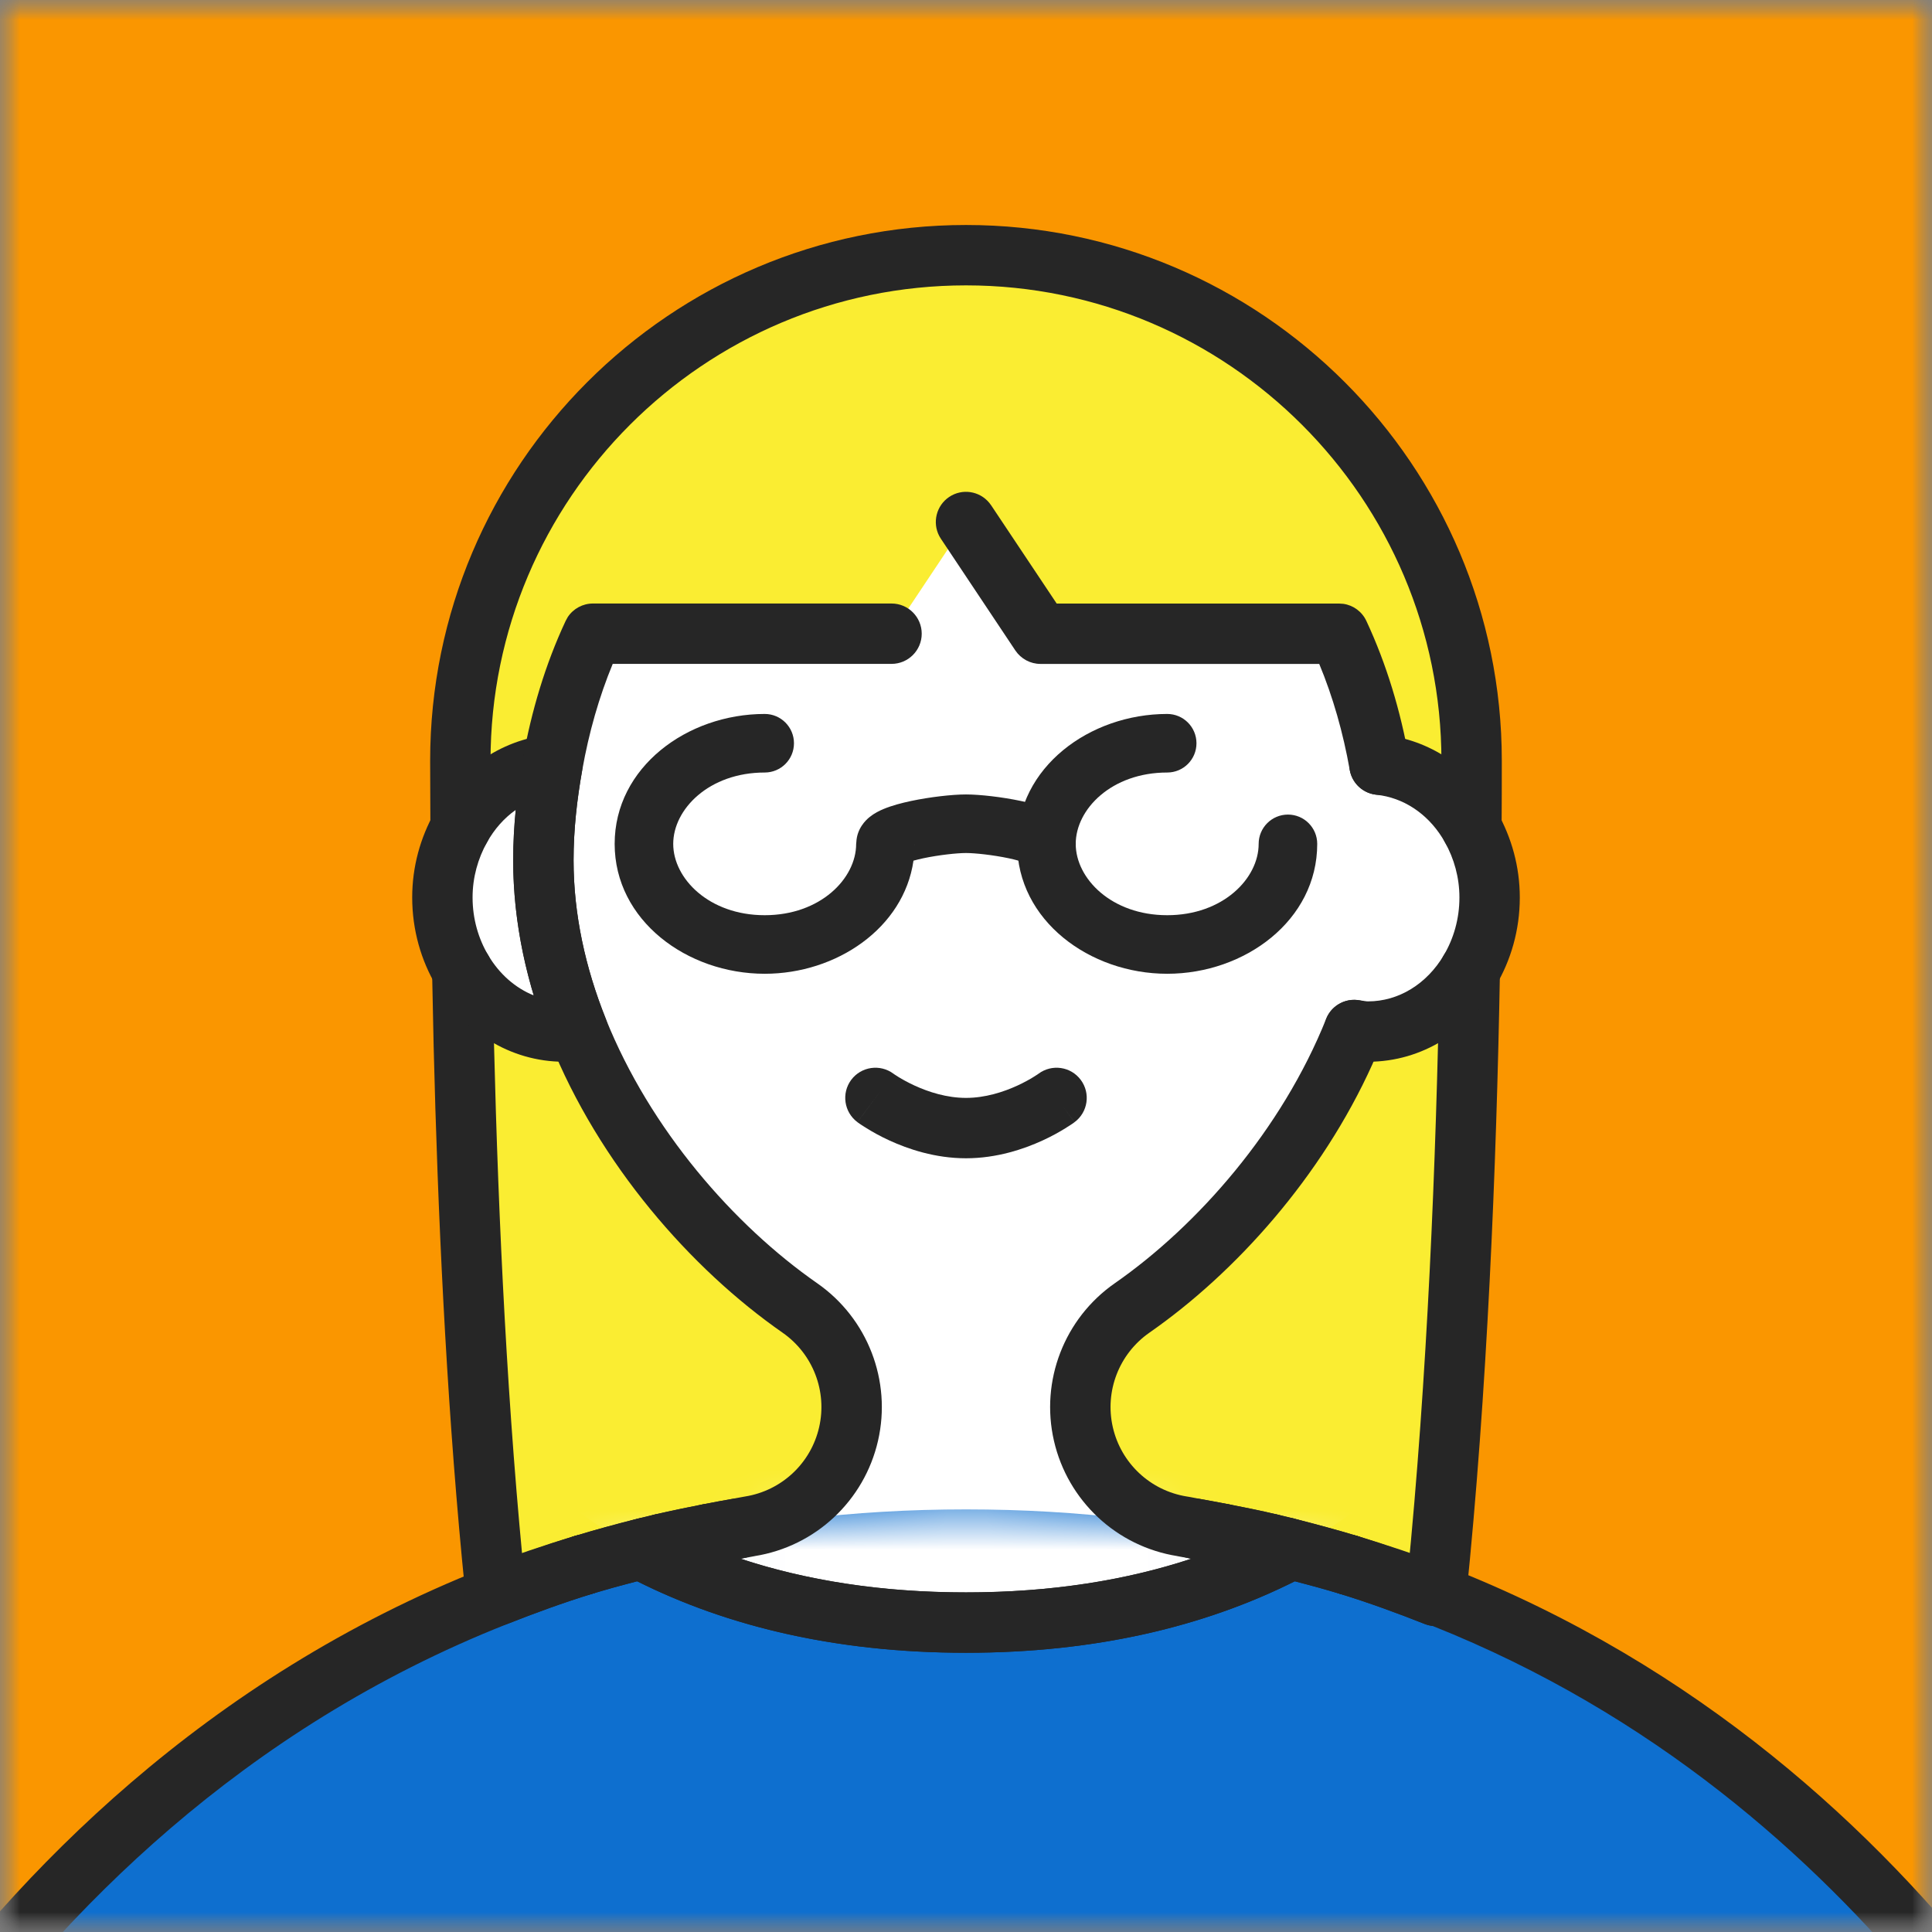
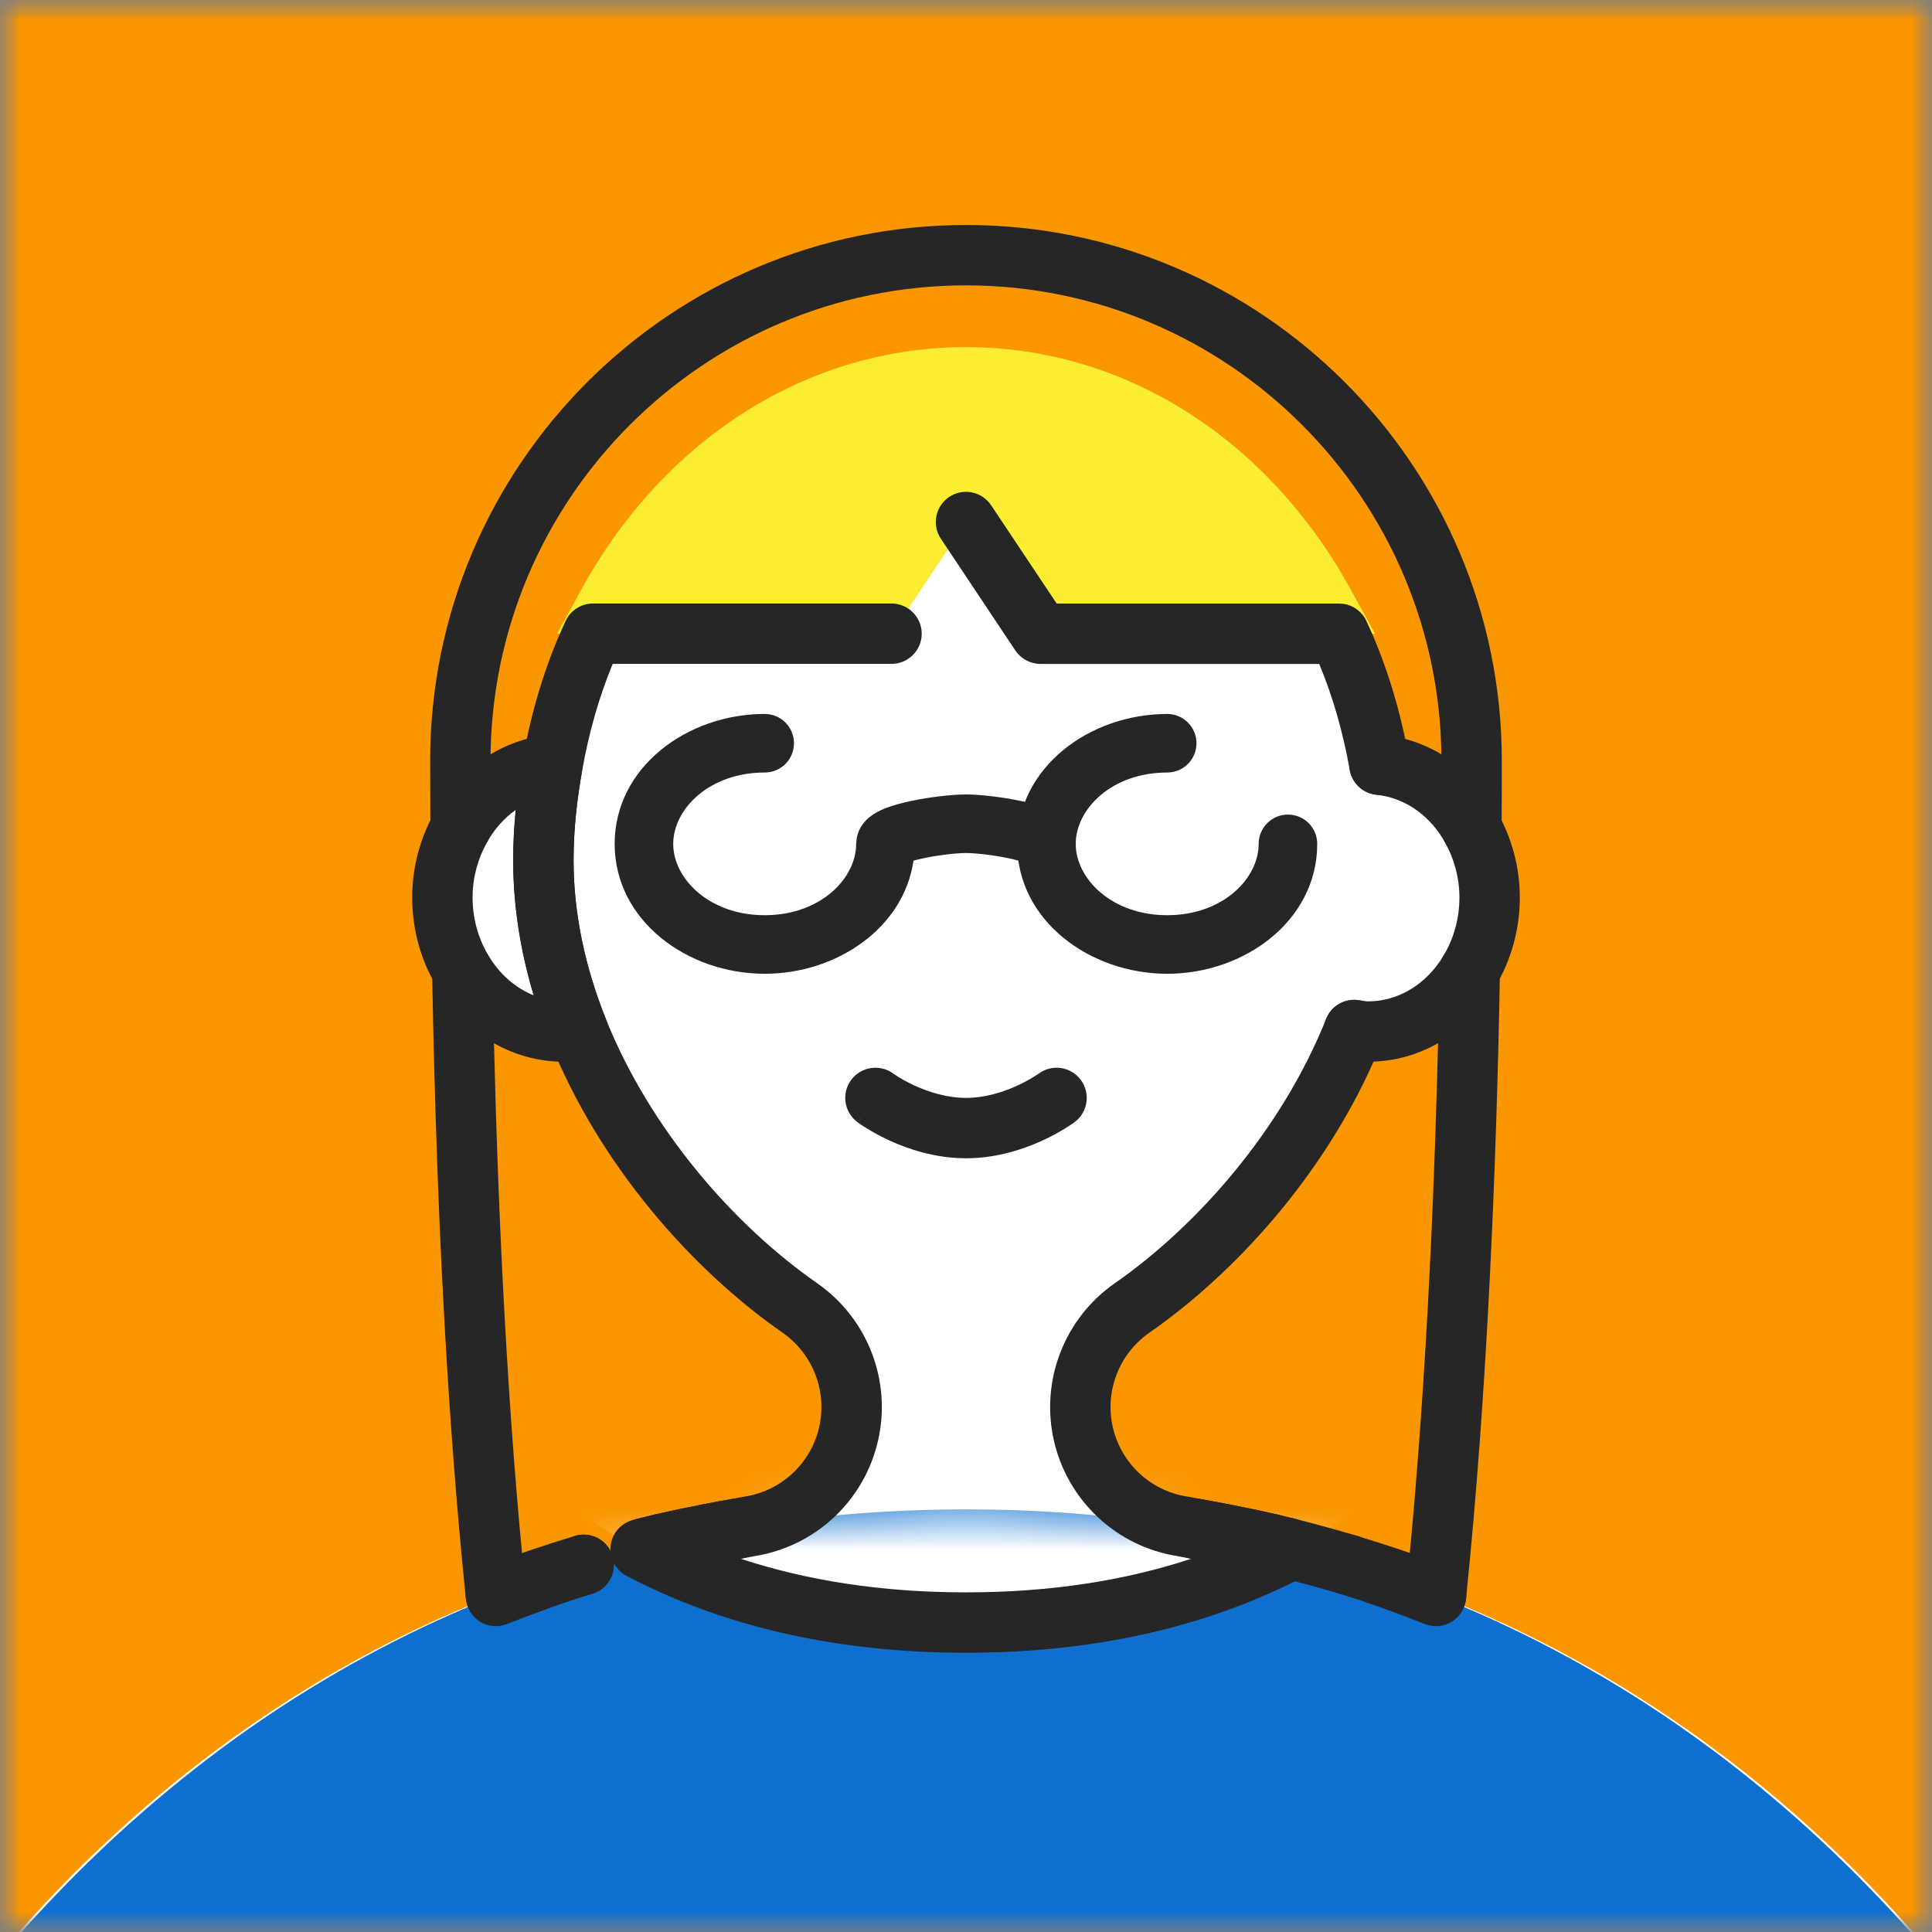
<svg xmlns="http://www.w3.org/2000/svg" width="48" height="48" viewBox="0 0 48 48" fill="none">
  <rect x="0" y="0" width="48" height="48" fill="#808080" stroke="none" />
  <mask id="mask0_575_27185" style="mask-type:luminance" maskUnits="userSpaceOnUse" x="0" y="0" width="48" height="48">
    <path d="M48 0H0V48H48V0Z" fill="white" />
  </mask>
  <g mask="url(#mask0_575_27185)">
    <mask id="mask1_575_27185" style="mask-type:luminance" maskUnits="userSpaceOnUse" x="0" y="0" width="48" height="48">
      <path d="M48 0H0V48H48V0Z" fill="white" />
    </mask>
    <g mask="url(#mask1_575_27185)">
      <path d="M48 0H0V48H48V0Z" fill="#FA9600" />
-       <path d="M30.441 54.41C29.139 54.409 27.624 52.962 25.937 50.107C25.532 49.422 24.796 49.002 24 49.002C23.204 49.002 22.468 49.422 22.062 50.107C20.376 52.963 18.86 54.41 17.557 54.41C15.401 54.41 13.774 50.571 12.722 43C11.66 35.346 11.437 25.671 11.437 18.902C11.437 11.976 17.073 6.34 24 6.34C30.927 6.34 36.562 11.976 36.562 18.902C36.562 25.672 36.34 35.348 35.277 43.001C34.226 50.571 32.6 54.41 30.444 54.41H30.441Z" fill="#FAED32" />
      <path d="M-6 58.5C-5.745 57.778 0.455 40.807 18.63 37.921C19.839 37.728 20.809 36.821 21.083 35.628C21.356 34.435 20.878 33.195 19.873 32.496C16.701 30.287 13.5 25.991 13.5 21.373C13.5 14.756 18.21 9.374 24 9.374C29.79 9.374 34.5 14.756 34.5 21.373C34.5 25.991 31.299 30.287 28.127 32.496C27.122 33.195 26.643 34.435 26.917 35.628C27.19 36.821 28.161 37.728 29.37 37.921C47.537 40.805 53.745 57.779 54 58.5H-6Z" fill="white" />
      <path d="M14.012 25.629C15.681 25.629 17.034 24.138 17.034 22.298C17.034 20.459 15.681 18.967 14.012 18.967C12.343 18.967 10.991 20.459 10.991 22.298C10.991 24.138 12.343 25.629 14.012 25.629Z" fill="white" />
      <path d="M33.987 25.629C35.656 25.629 37.009 24.138 37.009 22.298C37.009 20.459 35.656 18.967 33.987 18.967C32.318 18.967 30.965 20.459 30.965 22.298C30.965 24.138 32.318 25.629 33.987 25.629Z" fill="white" />
      <path d="M25.802 26.676C26.134 26.429 26.604 26.497 26.851 26.829C27.099 27.161 27.03 27.632 26.698 27.879L26.108 27.087C26.15 27.143 26.197 27.206 26.25 27.277C26.662 27.831 26.695 27.875 26.697 27.879V27.88H26.696L26.694 27.882C26.693 27.883 26.691 27.884 26.689 27.886C26.686 27.889 26.68 27.892 26.675 27.896C26.663 27.904 26.647 27.916 26.628 27.929C26.589 27.955 26.534 27.991 26.467 28.032C26.332 28.116 26.14 28.226 25.904 28.334C25.439 28.548 24.766 28.777 24 28.777C23.233 28.777 22.561 28.548 22.096 28.334C21.86 28.226 21.668 28.116 21.533 28.032C21.465 27.991 21.411 27.955 21.372 27.929C21.352 27.916 21.337 27.904 21.325 27.896C21.319 27.892 21.314 27.889 21.31 27.886C21.308 27.884 21.307 27.883 21.305 27.882L21.303 27.88H21.303V27.879C21.305 27.875 21.338 27.831 21.75 27.277C21.803 27.206 21.85 27.143 21.891 27.087L21.302 27.879C20.97 27.632 20.901 27.161 21.148 26.829C21.396 26.497 21.866 26.429 22.198 26.676C22.202 26.678 22.209 26.684 22.219 26.691C22.24 26.705 22.275 26.728 22.321 26.757C22.414 26.814 22.552 26.892 22.723 26.971C23.072 27.131 23.524 27.277 24 27.277C24.476 27.277 24.928 27.131 25.277 26.971C25.448 26.892 25.586 26.814 25.678 26.757C25.725 26.728 25.76 26.705 25.781 26.691C25.791 26.684 25.798 26.678 25.802 26.676ZM22.196 26.674L22.197 26.675V26.676C22.196 26.675 22.195 26.674 22.195 26.674H22.196ZM25.803 26.676L25.803 26.675V26.674H25.805C25.804 26.674 25.804 26.675 25.803 26.676Z" fill="#262626" />
      <path d="M54 58.5H-6C-6 58.5 1.428 37.5 24 37.5C46.572 37.5 54 58.5 54 58.5Z" fill="#0E6FCF" />
      <mask id="mask2_575_27185" style="mask-type:luminance" maskUnits="userSpaceOnUse" x="-6" y="37" width="60" height="22">
        <path d="M54 58.5H-6C-6 58.5 1.428 37.5 24 37.5C46.572 37.5 54 58.5 54 58.5Z" fill="white" />
      </mask>
      <g mask="url(#mask2_575_27185)">
        <path d="M39.75 24C39.75 32.699 34.945 40.313 24 40.313C13.055 40.313 8.25 32.699 8.25 24C8.25 15.302 15.302 8.25 24 8.25C32.699 8.25 39.75 15.302 39.75 24Z" fill="white" />
      </g>
      <path d="M25.85 15.744L24 12.969L22.15 15.744H13.84L14.451 14.633C16.521 10.87 20.092 8.624 24 8.624C27.908 8.624 31.478 10.87 33.55 14.632L34.162 15.744H25.85Z" fill="#FAED32" />
      <path d="M31.241 38.276C31.341 37.875 31.747 37.629 32.148 37.728C32.431 37.798 32.711 37.874 32.987 37.95C33.231 38.017 33.475 38.085 33.716 38.159C34.111 38.281 34.335 38.7 34.214 39.096C34.093 39.491 33.674 39.715 33.278 39.595C33.19 39.568 33.1 39.543 33.011 39.517C32.651 39.412 32.28 39.313 31.899 39.216C31.867 39.208 31.837 39.199 31.82 39.194C31.814 39.193 31.81 39.191 31.806 39.19C31.8 39.188 31.795 39.187 31.789 39.185L31.79 39.185H31.788C31.386 39.085 31.142 38.678 31.241 38.276Z" fill="#262626" />
-       <path d="M15.848 37.729C16.25 37.63 16.657 37.875 16.757 38.277C16.856 38.678 16.612 39.085 16.211 39.185H16.208C16.198 39.188 16.188 39.191 16.178 39.194C16.162 39.199 16.133 39.207 16.101 39.215H16.1C15.7 39.317 15.312 39.421 14.935 39.532C14.864 39.553 14.792 39.573 14.721 39.594C14.325 39.714 13.907 39.491 13.786 39.095C13.665 38.7 13.889 38.281 14.284 38.16H14.287C14.797 38.005 15.317 37.86 15.848 37.729Z" fill="#262626" />
      <path d="M17.471 37.374C17.877 37.296 18.27 37.562 18.349 37.968C18.427 38.374 18.162 38.767 17.756 38.847C17.363 38.923 16.981 39.002 16.61 39.089L16.61 39.088L16.608 39.089C16.206 39.183 15.803 38.932 15.708 38.529C15.614 38.127 15.864 37.723 16.267 37.628C16.399 37.597 16.533 37.569 16.667 37.54C16.933 37.482 17.2 37.426 17.469 37.374V37.375L17.471 37.374Z" fill="#262626" />
      <path d="M32.787 38.66C32.908 38.264 33.326 38.041 33.721 38.161C34.451 38.383 35.175 38.621 35.873 38.891C35.9 38.902 35.923 38.912 35.935 38.917C35.943 38.92 35.946 38.922 35.95 38.924C35.953 38.925 35.954 38.925 35.954 38.925C36.267 39.048 36.46 39.366 36.425 39.701C36.425 39.702 36.426 39.703 36.425 39.705C36.425 39.709 36.424 39.719 36.423 39.729C36.398 39.962 36.267 40.171 36.066 40.293C35.866 40.414 35.619 40.435 35.401 40.349C34.709 40.076 34.01 39.819 33.283 39.596C32.888 39.474 32.666 39.055 32.787 38.66Z" fill="#262626" />
      <path d="M32.772 38.679C32.881 38.28 33.294 38.044 33.693 38.153C33.708 38.157 33.722 38.161 33.735 38.166C34.129 38.294 34.345 38.717 34.217 39.111C34.091 39.499 33.679 39.713 33.29 39.597C32.896 39.485 32.664 39.076 32.772 38.679Z" fill="#262626" />
      <path d="M29.647 37.967C29.726 37.56 30.119 37.295 30.525 37.373L30.526 37.374C30.926 37.452 31.331 37.533 31.729 37.627C32.132 37.722 32.382 38.125 32.288 38.528C32.193 38.931 31.79 39.182 31.387 39.088L31.385 39.087C31.015 39 30.633 38.922 30.24 38.846C29.834 38.767 29.568 38.373 29.647 37.967Z" fill="#262626" />
      <path d="M14.366 38.139C14.739 38.069 15.113 38.292 15.223 38.664C15.34 39.061 15.113 39.479 14.716 39.596L14.712 39.597C14.315 39.716 13.896 39.491 13.777 39.094C13.658 38.698 13.884 38.28 14.28 38.161C14.283 38.16 14.287 38.158 14.291 38.157L14.366 38.139Z" fill="#262626" />
      <path d="M14.278 38.161C14.674 38.041 15.093 38.264 15.214 38.66C15.334 39.056 15.112 39.474 14.717 39.596C13.989 39.819 13.29 40.075 12.597 40.349C12.374 40.437 12.123 40.414 11.921 40.287C11.726 40.164 11.601 39.958 11.577 39.729L11.575 39.73C11.574 39.723 11.573 39.717 11.573 39.713L11.574 39.721C11.574 39.722 11.575 39.724 11.575 39.724C11.575 39.723 11.574 39.72 11.574 39.716C11.574 39.714 11.574 39.712 11.574 39.711C11.534 39.372 11.728 39.049 12.046 38.925C12.769 38.642 13.518 38.392 14.278 38.161Z" fill="#262626" />
      <path d="M11.471 23.366C11.859 23.359 12.185 23.648 12.23 24.026L12.235 24.102L12.274 25.962C12.382 30.36 12.611 35.148 13.064 39.547C13.106 39.959 12.807 40.327 12.395 40.37C12.009 40.409 11.661 40.148 11.584 39.776L11.572 39.7L11.478 38.741C11.082 34.561 10.875 30.103 10.774 25.997L10.735 24.13L10.738 24.052C10.769 23.674 11.083 23.373 11.471 23.366Z" fill="#262626" />
-       <path d="M32.27 37.762C32.742 37.883 33.222 38.01 33.692 38.154L33.693 38.153C33.703 38.156 33.713 38.16 33.723 38.163L33.724 38.162C34.429 38.378 35.102 38.623 35.755 38.877C35.822 38.884 35.888 38.899 35.952 38.924C48.491 43.82 53.617 55.457 54.551 57.834L54.683 58.182V58.184C54.686 58.193 54.69 58.203 54.694 58.215C54.696 58.221 54.699 58.228 54.701 58.234C54.703 58.24 54.707 58.249 54.71 58.258C54.788 58.487 54.75 58.739 54.609 58.936C54.469 59.133 54.242 59.25 54 59.251H-6C-6.243 59.251 -6.472 59.132 -6.612 58.933C-6.753 58.734 -6.788 58.479 -6.707 58.249V58.248L-6.706 58.248C-6.706 58.247 -6.705 58.246 -6.705 58.245C-6.704 58.242 -6.704 58.239 -6.702 58.235C-6.699 58.227 -6.695 58.216 -6.689 58.202C-6.679 58.173 -6.664 58.132 -6.644 58.079C-6.603 57.972 -6.542 57.819 -6.461 57.623C-6.298 57.23 -6.051 56.668 -5.714 55.978C-5.039 54.599 -3.998 52.707 -2.525 50.646C0.417 46.527 5.102 41.698 12.045 38.955C12.76 38.672 13.499 38.4 14.275 38.162L14.28 38.161H14.283C14.761 38.014 15.25 37.885 15.73 37.762C15.91 37.717 16.101 37.739 16.265 37.825C18.336 38.913 20.888 39.563 24 39.563C27.112 39.563 29.664 38.913 31.735 37.825L31.862 37.772C31.994 37.731 32.135 37.728 32.27 37.762ZM32.169 39.286C29.91 40.416 27.201 41.063 24 41.063C20.799 41.063 18.089 40.417 15.83 39.286C15.45 39.384 15.081 39.484 14.724 39.593L14.716 39.595L14.717 39.596C13.99 39.82 13.29 40.076 12.597 40.35C6.005 42.955 1.529 47.551 -1.305 51.518C-2.721 53.5 -3.722 55.318 -4.367 56.637C-4.576 57.064 -4.746 57.44 -4.882 57.751H52.893C51.525 54.568 46.543 44.759 35.59 40.395C35.526 40.388 35.462 40.373 35.401 40.349C34.709 40.075 34.01 39.819 33.283 39.596V39.595C33.281 39.594 33.279 39.594 33.276 39.593C32.919 39.484 32.549 39.384 32.169 39.286Z" fill="#262626" />
-       <path d="M36.53 23.363C36.944 23.371 37.273 23.713 37.266 24.127C37.179 29.03 36.948 34.615 36.425 39.7C36.401 39.933 36.27 40.142 36.07 40.264C35.87 40.386 35.624 40.407 35.406 40.321C35.38 40.312 35.356 40.301 35.346 40.297L35.331 40.291L35.261 40.26C34.922 40.088 34.763 39.683 34.903 39.32C34.92 39.275 34.942 39.233 34.967 39.194C35.459 34.261 35.682 28.868 35.766 24.1C35.774 23.686 36.116 23.356 36.53 23.363Z" fill="#262626" />
+       <path d="M36.53 23.363C36.944 23.371 37.273 23.713 37.266 24.127C37.179 29.03 36.948 34.615 36.425 39.7C36.401 39.933 36.27 40.142 36.07 40.264C35.87 40.386 35.624 40.407 35.406 40.321L35.331 40.291L35.261 40.26C34.922 40.088 34.763 39.683 34.903 39.32C34.92 39.275 34.942 39.233 34.967 39.194C35.459 34.261 35.682 28.868 35.766 24.1C35.774 23.686 36.116 23.356 36.53 23.363Z" fill="#262626" />
      <path d="M37.307 20.57C37.305 20.984 36.967 21.318 36.553 21.315C36.139 21.313 35.805 20.976 35.807 20.561L37.307 20.57ZM35.812 18.902C35.812 12.39 30.512 7.09 24 7.09C17.487 7.09 12.187 12.39 12.187 18.902C12.187 19.431 12.19 19.995 12.193 20.56C12.195 20.974 11.861 21.311 11.447 21.314C11.059 21.315 10.738 21.022 10.698 20.645L10.693 20.567L10.687 18.902C10.687 11.561 16.659 5.59 24 5.59C31.341 5.59 37.312 11.561 37.312 18.902C37.312 19.439 37.311 20 37.307 20.57L36.557 20.565L35.807 20.561C35.81 19.993 35.812 19.436 35.812 18.902Z" fill="#262626" />
      <path d="M12.75 21.373C12.75 20.947 12.773 20.53 12.813 20.122C12.528 20.323 12.284 20.596 12.099 20.928C11.875 21.331 11.741 21.796 11.741 22.297C11.741 22.831 11.887 23.323 12.13 23.733C12.408 24.202 12.806 24.548 13.261 24.731C12.937 23.653 12.75 22.526 12.75 21.373ZM14.25 21.373C14.25 22.719 14.545 24.049 15.051 25.312C15.137 25.528 15.119 25.771 15.001 25.971C14.883 26.172 14.679 26.306 14.448 26.335C14.418 26.338 14.192 26.378 14.013 26.379C12.653 26.379 11.494 25.603 10.839 24.498C10.462 23.862 10.241 23.107 10.241 22.297C10.241 21.524 10.448 20.809 10.788 20.199C11.378 19.14 12.413 18.382 13.649 18.253C13.883 18.228 14.115 18.316 14.276 18.488C14.436 18.66 14.506 18.898 14.465 19.13C14.334 19.869 14.25 20.613 14.25 21.373Z" fill="#262626" />
      <path d="M36.259 22.298C36.259 21.797 36.125 21.333 35.902 20.931C35.548 20.294 34.974 19.873 34.325 19.763L34.195 19.745L34.118 19.733C33.746 19.656 33.486 19.307 33.527 18.921C33.567 18.535 33.895 18.248 34.275 18.249L34.351 18.253L34.58 18.285C35.716 18.479 36.659 19.207 37.212 20.201C37.551 20.811 37.759 21.525 37.759 22.298C37.759 23.107 37.537 23.86 37.161 24.495V24.496C36.506 25.602 35.349 26.379 33.988 26.379C33.808 26.379 33.582 26.339 33.551 26.335C33.14 26.283 32.849 25.908 32.901 25.497C32.953 25.086 33.328 24.795 33.739 24.847C33.935 24.872 33.932 24.879 33.988 24.879C34.748 24.879 35.448 24.447 35.871 23.732C36.114 23.321 36.259 22.83 36.259 22.298Z" fill="#262626" />
      <path d="M30.827 38.188C30.921 37.784 31.324 37.533 31.727 37.627L32.148 37.729L32.222 37.751C32.58 37.879 32.79 38.26 32.697 38.637C32.604 39.014 32.24 39.253 31.864 39.199L31.789 39.185L31.388 39.088C30.984 38.994 30.733 38.591 30.827 38.188Z" fill="#262626" />
      <path d="M12.75 21.373C12.75 20.503 12.846 19.668 12.988 18.868V18.867C13.203 17.662 13.551 16.5 14.053 15.427L14.105 15.332C14.242 15.123 14.477 14.994 14.732 14.994H22.15C22.564 14.994 22.9 15.33 22.9 15.744C22.9 16.158 22.564 16.494 22.15 16.494H15.223C14.883 17.316 14.631 18.201 14.466 19.13C14.334 19.869 14.25 20.613 14.25 21.373C14.25 22.719 14.545 24.049 15.05 25.311C16.153 28.064 18.237 30.443 20.302 31.881C21.558 32.755 22.156 34.306 21.814 35.796C21.472 37.287 20.259 38.421 18.748 38.661L18.747 38.662C18.713 38.667 18.677 38.674 18.628 38.684C18.583 38.693 18.522 38.704 18.46 38.715C18.44 38.718 18.42 38.722 18.4 38.726C20.024 39.261 21.882 39.562 24 39.562C26.117 39.562 27.975 39.261 29.598 38.726C29.579 38.722 29.559 38.718 29.539 38.715V38.714C29.477 38.703 29.417 38.693 29.372 38.684C29.323 38.674 29.287 38.668 29.253 38.662L29.252 38.661C27.741 38.421 26.527 37.287 26.185 35.796C25.843 34.306 26.442 32.755 27.698 31.881C29.762 30.443 31.846 28.064 32.949 25.311L32.98 25.242C33.157 24.905 33.563 24.75 33.924 24.895C34.308 25.049 34.495 25.486 34.341 25.87L34.099 26.436C32.833 29.243 30.691 31.624 28.555 33.111C27.802 33.636 27.443 34.566 27.648 35.46C27.853 36.355 28.58 37.035 29.486 37.18H29.487C29.553 37.19 29.615 37.202 29.663 37.212C29.715 37.222 29.752 37.23 29.789 37.236C30.043 37.279 30.292 37.328 30.525 37.373H30.527C30.926 37.451 31.329 37.533 31.726 37.627H31.727L32.149 37.728V37.73C32.183 37.738 32.215 37.747 32.233 37.752C32.255 37.758 32.263 37.76 32.269 37.762C32.57 37.838 32.792 38.093 32.829 38.401C32.865 38.709 32.708 39.008 32.433 39.152C30.122 40.367 27.326 41.062 24 41.062C20.674 41.062 17.878 40.367 15.567 39.152C15.292 39.008 15.134 38.71 15.171 38.401C15.207 38.093 15.43 37.839 15.73 37.762C15.736 37.76 15.744 37.758 15.765 37.752C15.783 37.747 15.813 37.739 15.846 37.73L15.848 37.73C15.983 37.696 16.123 37.661 16.266 37.628C16.665 37.534 17.07 37.452 17.47 37.374H17.471C17.705 37.329 17.956 37.279 18.211 37.236C18.247 37.23 18.285 37.222 18.337 37.212L18.512 37.18C19.419 37.035 20.146 36.355 20.351 35.46C20.556 34.566 20.197 33.636 19.444 33.111C17.166 31.525 14.882 28.922 13.659 25.87C13.094 24.459 12.75 22.94 12.75 21.373Z" fill="#262626" />
      <path d="M23.584 12.345C23.907 12.13 24.336 12.198 24.578 12.492L24.624 12.553L26.253 14.995H33.267L33.375 15.002C33.623 15.037 33.839 15.196 33.947 15.427C34.448 16.5 34.797 17.662 35.011 18.868C35.084 19.275 34.812 19.664 34.404 19.737C33.996 19.809 33.607 19.538 33.534 19.13C33.369 18.201 33.117 17.316 32.776 16.495H25.85C25.6 16.495 25.366 16.369 25.226 16.161L23.376 13.385L23.337 13.32C23.159 12.984 23.261 12.561 23.584 12.345Z" fill="#262626" />
      <path d="M29.712 37.228L29.789 37.236L30.525 37.373L30.6 37.392C30.964 37.501 31.193 37.87 31.12 38.251C31.047 38.632 30.697 38.89 30.318 38.857L30.242 38.846L29.539 38.715L29.465 38.698C29.098 38.598 28.86 38.234 28.925 37.851C28.989 37.468 29.333 37.203 29.712 37.228Z" fill="#262626" />
      <path d="M16.269 37.628C16.672 37.534 17.075 37.785 17.169 38.189C17.263 38.592 17.012 38.995 16.609 39.089C16.477 39.12 16.345 39.152 16.208 39.186C15.806 39.285 15.399 39.04 15.3 38.638C15.201 38.236 15.447 37.829 15.849 37.73L16.269 37.628Z" fill="#262626" />
      <path d="M18.211 37.237C18.619 37.168 19.006 37.443 19.075 37.851C19.144 38.259 18.869 38.646 18.46 38.715C18.227 38.754 18 38.8 17.754 38.847C17.347 38.925 16.954 38.659 16.876 38.252C16.798 37.846 17.064 37.453 17.471 37.374C17.705 37.329 17.956 37.28 18.211 37.237Z" fill="#262626" />
      <path d="M25.272 20.966C25.272 21.01 25.277 21.051 25.284 21.089C25.277 21.049 25.272 21.008 25.272 20.966ZM25.299 21.151C25.3 21.157 25.303 21.163 25.304 21.168C25.303 21.162 25.3 21.157 25.299 21.151ZM22.725 20.99C22.725 20.994 22.725 20.997 22.725 21C22.726 20.989 22.728 20.977 22.728 20.966C22.728 20.974 22.726 20.982 22.725 20.99ZM26.728 20.966C26.728 21.368 26.402 21.693 26 21.693C25.774 21.693 25.574 21.589 25.44 21.427C25.355 21.396 25.229 21.359 25.064 21.324C24.671 21.241 24.222 21.193 24 21.193C23.777 21.193 23.329 21.241 22.936 21.324C22.844 21.344 22.763 21.364 22.695 21.383C22.454 23.058 20.783 24.193 18.999 24.193C17.07 24.193 15.271 22.867 15.271 20.966C15.271 19.065 17.07 17.738 18.999 17.738C19.401 17.738 19.726 18.064 19.726 18.466C19.726 18.868 19.401 19.193 18.999 19.193C17.614 19.193 16.726 20.106 16.726 20.966C16.726 21.826 17.614 22.738 18.999 22.738C20.384 22.738 21.271 21.826 21.271 20.966C21.271 20.952 21.274 20.939 21.275 20.926C21.291 20.585 21.507 20.378 21.604 20.3C21.722 20.204 21.852 20.141 21.951 20.1C22.156 20.014 22.404 19.949 22.636 19.9C23.1 19.802 23.651 19.738 24 19.738C24.348 19.738 24.9 19.802 25.364 19.9C25.595 19.949 25.843 20.014 26.049 20.1C26.147 20.141 26.278 20.204 26.395 20.3C26.496 20.381 26.728 20.601 26.728 20.966Z" fill="#262626" />
      <path d="M25.271 20.966C25.271 19.065 27.07 17.738 28.999 17.738C29.401 17.738 29.726 18.064 29.726 18.466C29.726 18.868 29.401 19.193 28.999 19.193C27.614 19.193 26.726 20.106 26.726 20.966C26.726 21.826 27.614 22.738 28.999 22.738C30.384 22.738 31.271 21.826 31.271 20.966C31.271 20.564 31.597 20.238 31.999 20.238C32.401 20.238 32.726 20.564 32.726 20.966C32.726 22.867 30.928 24.193 28.999 24.193C27.07 24.193 25.271 22.867 25.271 20.966Z" fill="#262626" />
    </g>
  </g>
</svg>